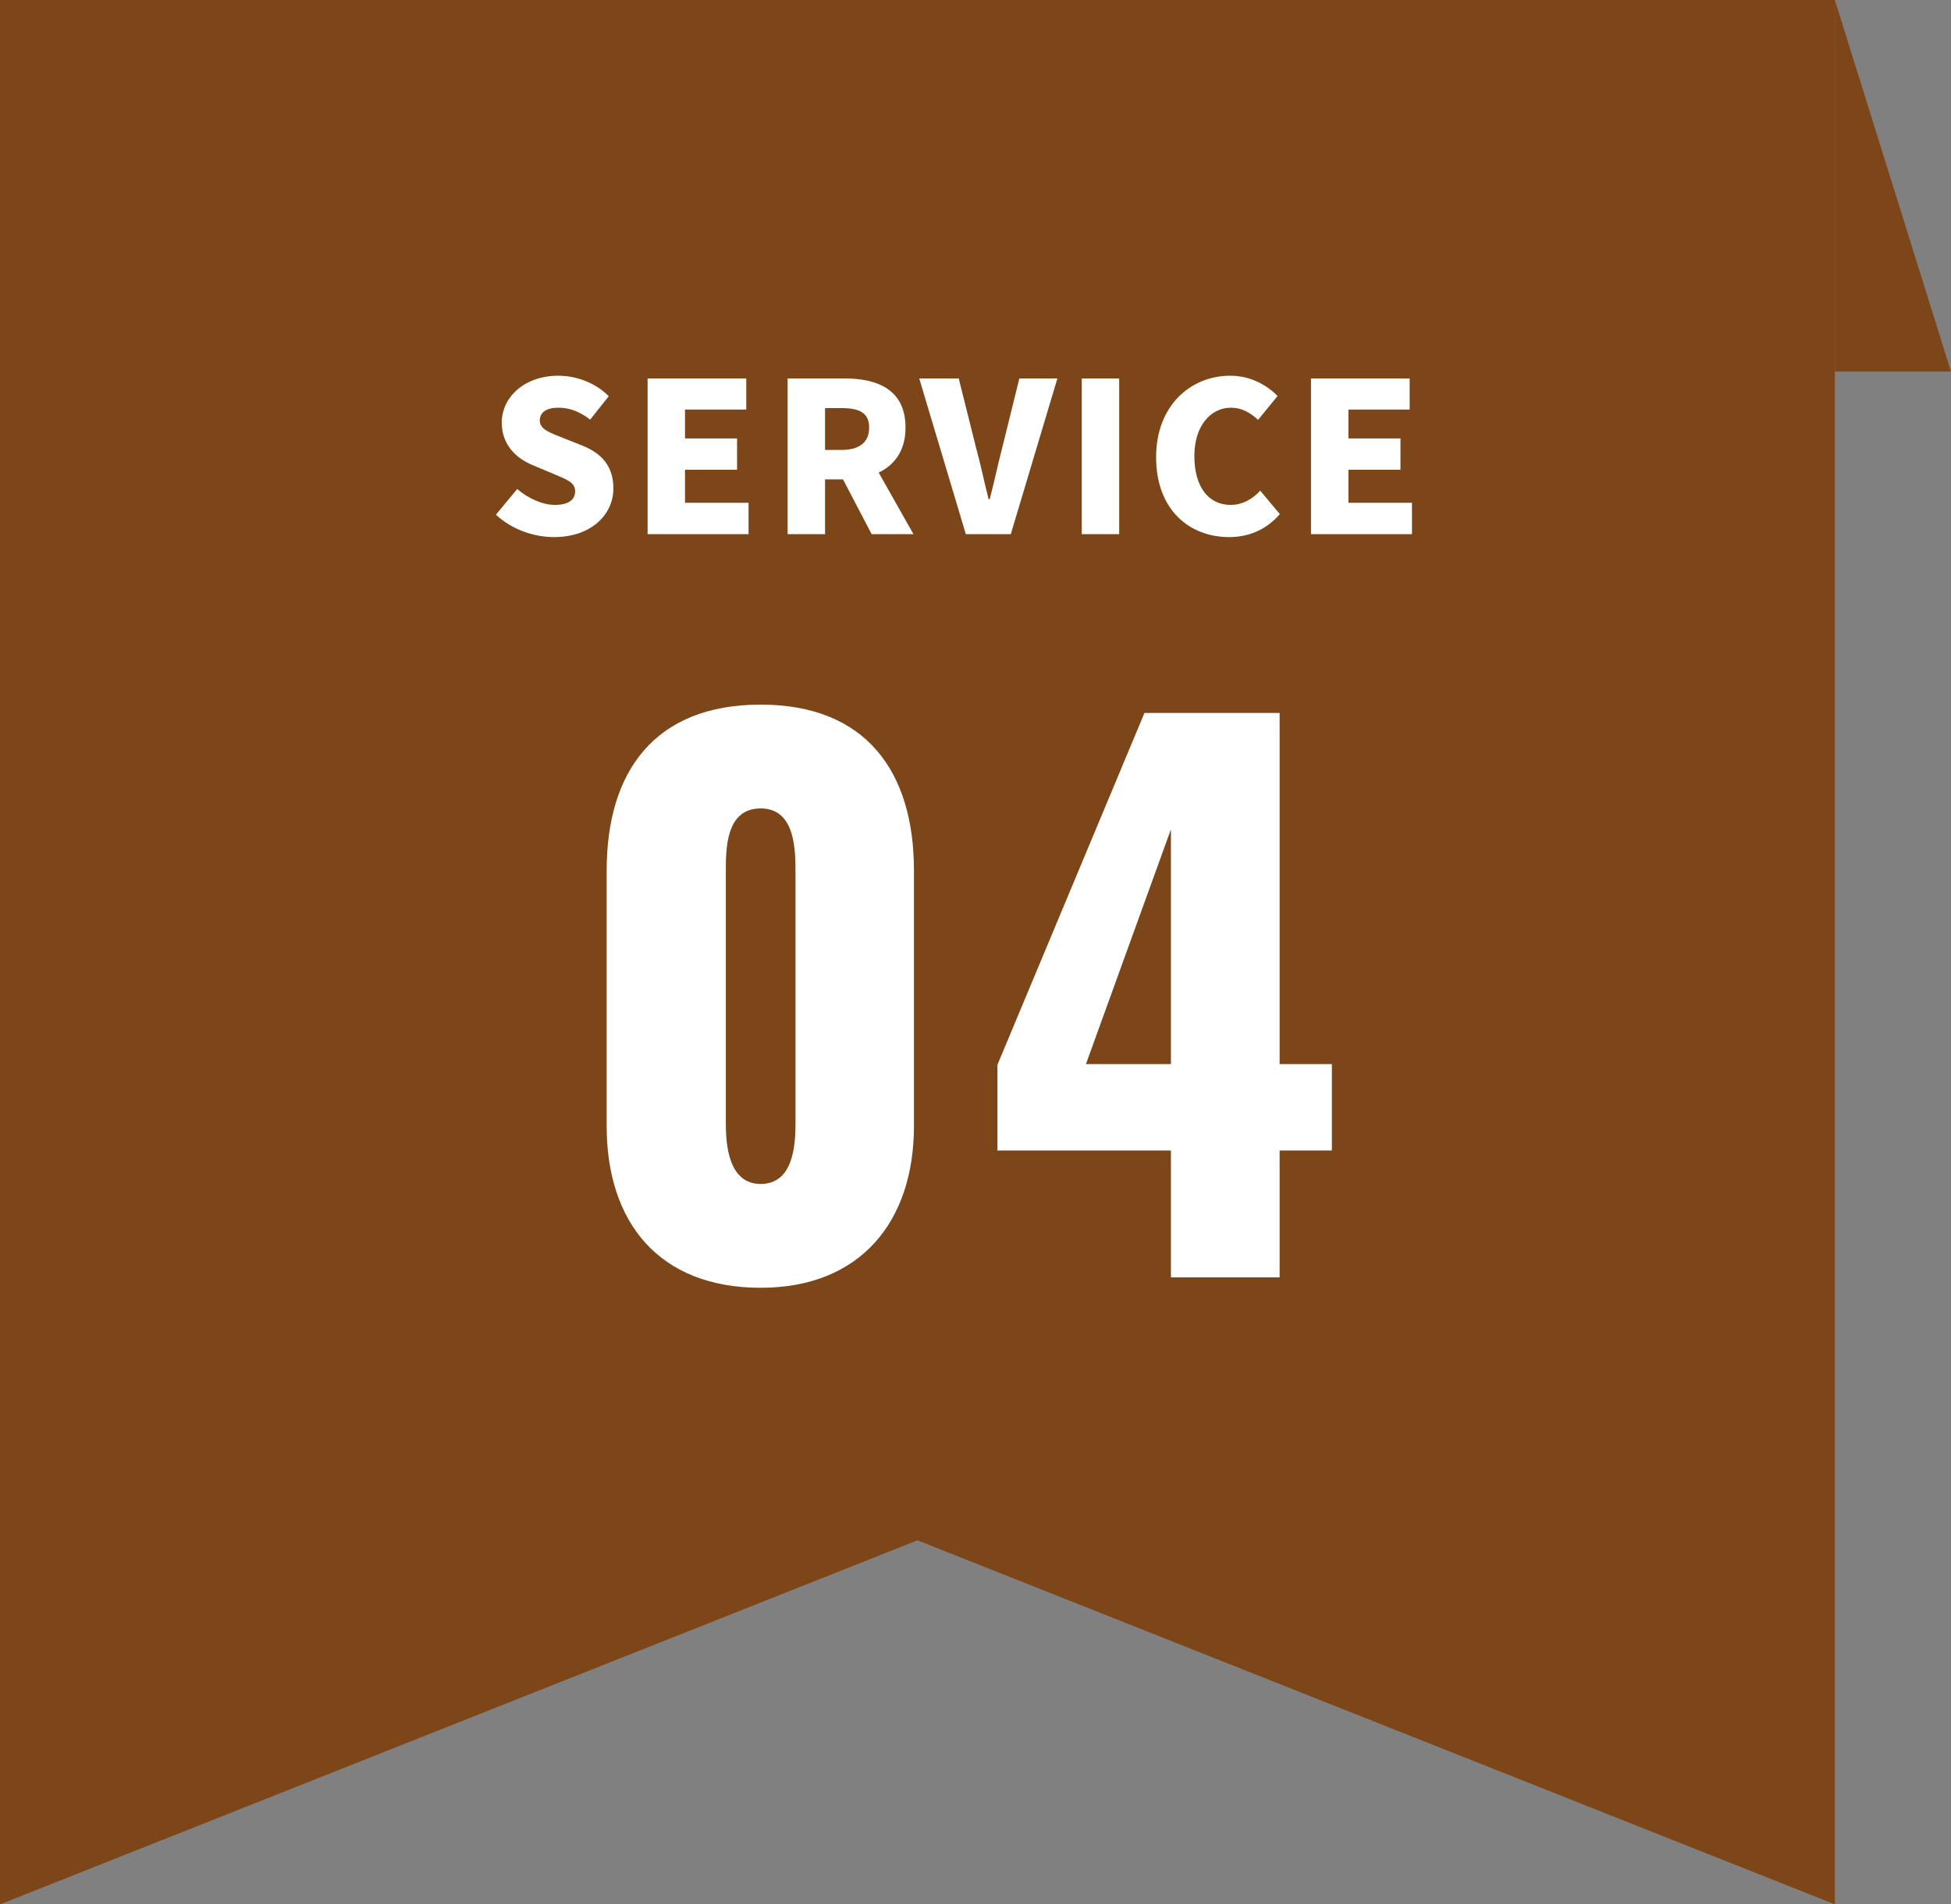
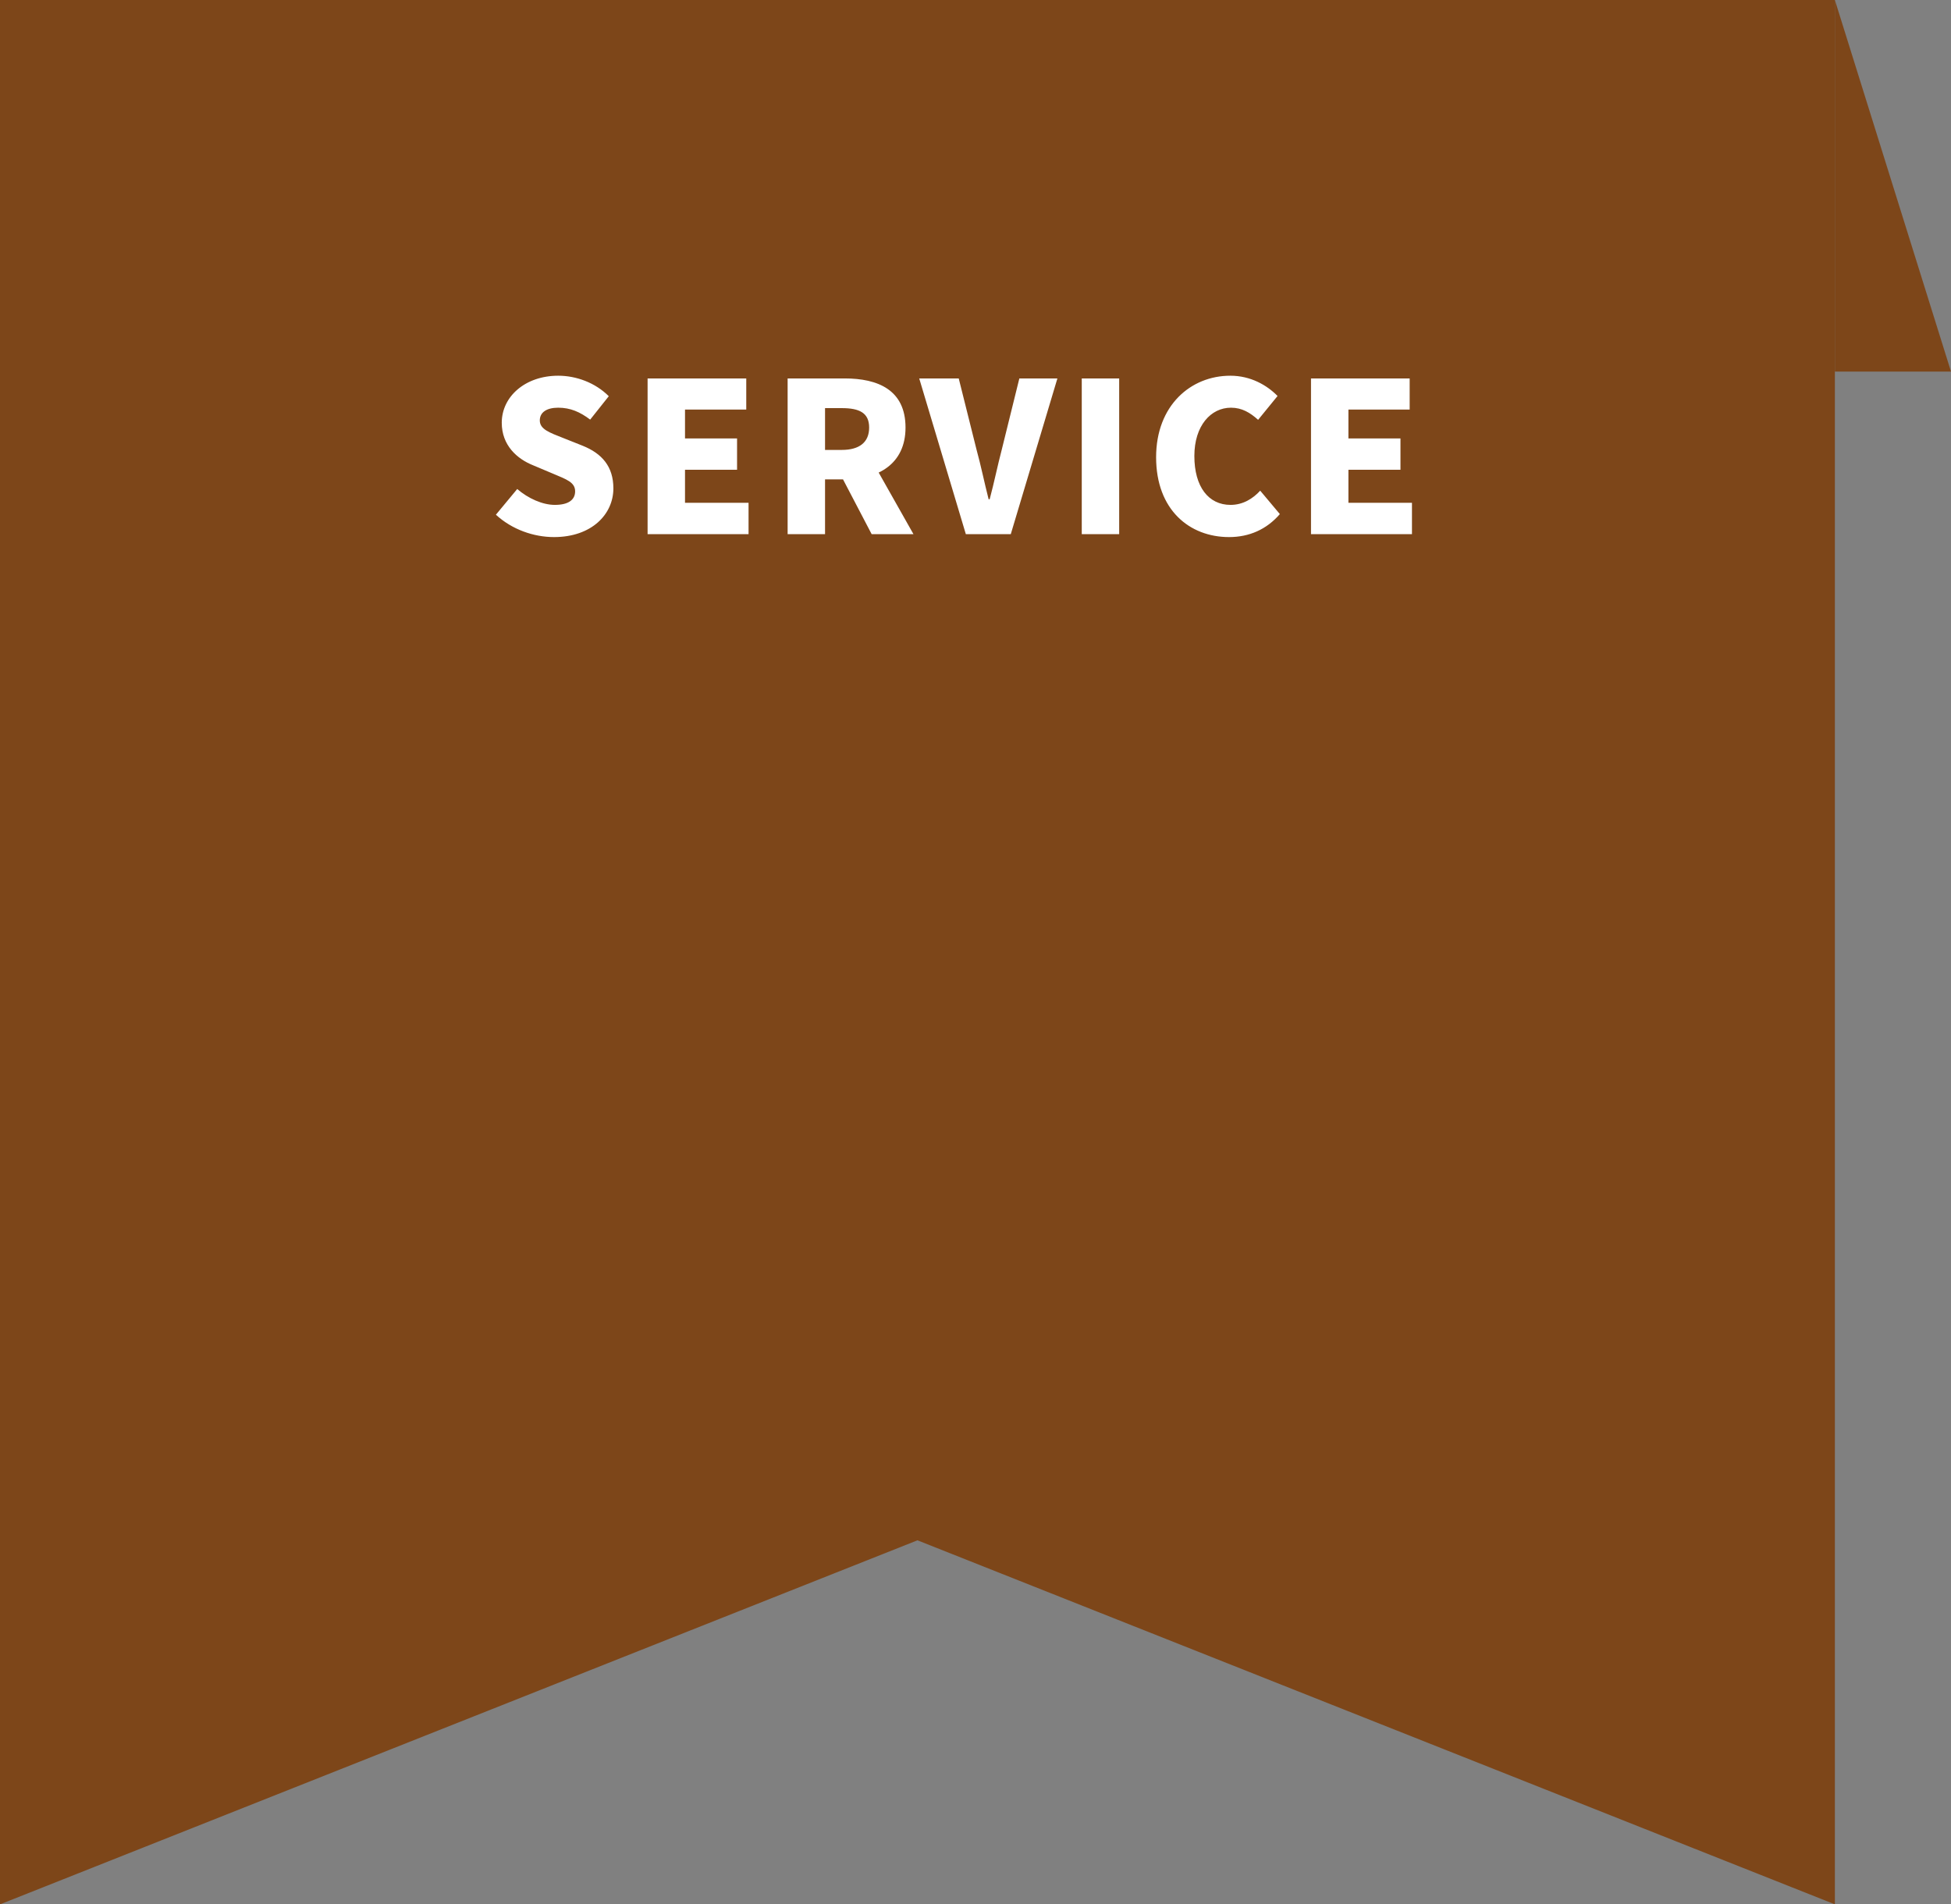
<svg xmlns="http://www.w3.org/2000/svg" width="84" height="82" viewBox="0 0 84 82" fill="none">
  <rect x="0" y="0" width="84" height="82" fill="#808080" stroke="none" />
  <path d="M39.501 66.324L79 81.999V0H0V82L39.501 66.324Z" fill="#7D4619" />
  <path d="M84 16H79V0L84 16Z" fill="#7D4619" />
-   <rect width="41" height="41" transform="translate(21 15)" fill="#7D4619" />
  <path d="M23.853 23.126C22.98 23.126 22.044 22.802 21.351 22.163L22.269 21.056C22.737 21.461 23.358 21.74 23.889 21.74C24.483 21.74 24.762 21.515 24.762 21.155C24.762 20.768 24.393 20.642 23.817 20.399L22.962 20.039C22.26 19.76 21.603 19.175 21.603 18.203C21.603 17.078 22.611 16.178 24.033 16.178C24.807 16.178 25.626 16.475 26.211 17.06L25.41 18.068C24.969 17.735 24.555 17.555 24.033 17.555C23.538 17.555 23.241 17.753 23.241 18.104C23.241 18.482 23.655 18.626 24.249 18.86L25.086 19.193C25.914 19.526 26.409 20.084 26.409 21.029C26.409 22.145 25.473 23.126 23.853 23.126ZM27.882 23V16.295H32.13V17.636H29.493V18.878H31.734V20.228H29.493V21.65H32.229V23H27.882ZM33.911 23V16.295H36.368C37.799 16.295 38.987 16.79 38.987 18.41C38.987 19.985 37.799 20.642 36.368 20.642H35.522V23H33.911ZM35.522 19.373H36.242C37.007 19.373 37.421 19.04 37.421 18.41C37.421 17.78 37.007 17.573 36.242 17.573H35.522V19.373ZM37.529 23L36.08 20.228L37.169 19.175L39.329 23H37.529ZM41.584 23L39.577 16.295H41.278L42.043 19.355C42.241 20.075 42.376 20.759 42.565 21.497H42.61C42.808 20.759 42.943 20.075 43.132 19.355L43.888 16.295H45.526L43.519 23H41.584ZM46.575 23V16.295H48.186V23H46.575ZM52.917 23.126C51.216 23.126 49.776 21.956 49.776 19.688C49.776 17.456 51.27 16.178 52.971 16.178C53.844 16.178 54.546 16.583 55.005 17.051L54.168 18.077C53.826 17.771 53.475 17.555 52.998 17.555C52.134 17.555 51.423 18.329 51.423 19.634C51.423 20.966 52.035 21.74 52.98 21.74C53.52 21.74 53.943 21.47 54.258 21.128L55.104 22.136C54.537 22.793 53.79 23.126 52.917 23.126ZM56.445 23V16.295H60.693V17.636H58.056V18.878H60.297V20.228H58.056V21.65H60.792V23H56.445Z" fill="white" />
-   <path d="M32.75 55.45C28.37 55.45 26.12 52.63 26.12 48.49V37.48C26.12 33.22 28.19 30.34 32.75 30.34C37.28 30.34 39.35 33.22 39.35 37.48V48.49C39.35 52.57 37.07 55.45 32.75 55.45ZM32.75 50.98C34.16 50.98 34.25 49.3 34.25 48.37V37.6C34.25 36.61 34.25 34.81 32.75 34.81C31.22 34.81 31.25 36.61 31.25 37.6V48.37C31.25 49.3 31.37 50.98 32.75 50.98ZM50.414 55V49.54H42.944V45.85L49.274 30.7H55.094V45.82H57.344V49.54H55.094V55H50.414ZM46.754 45.82H50.414V35.71L46.754 45.82Z" fill="white" />
</svg>